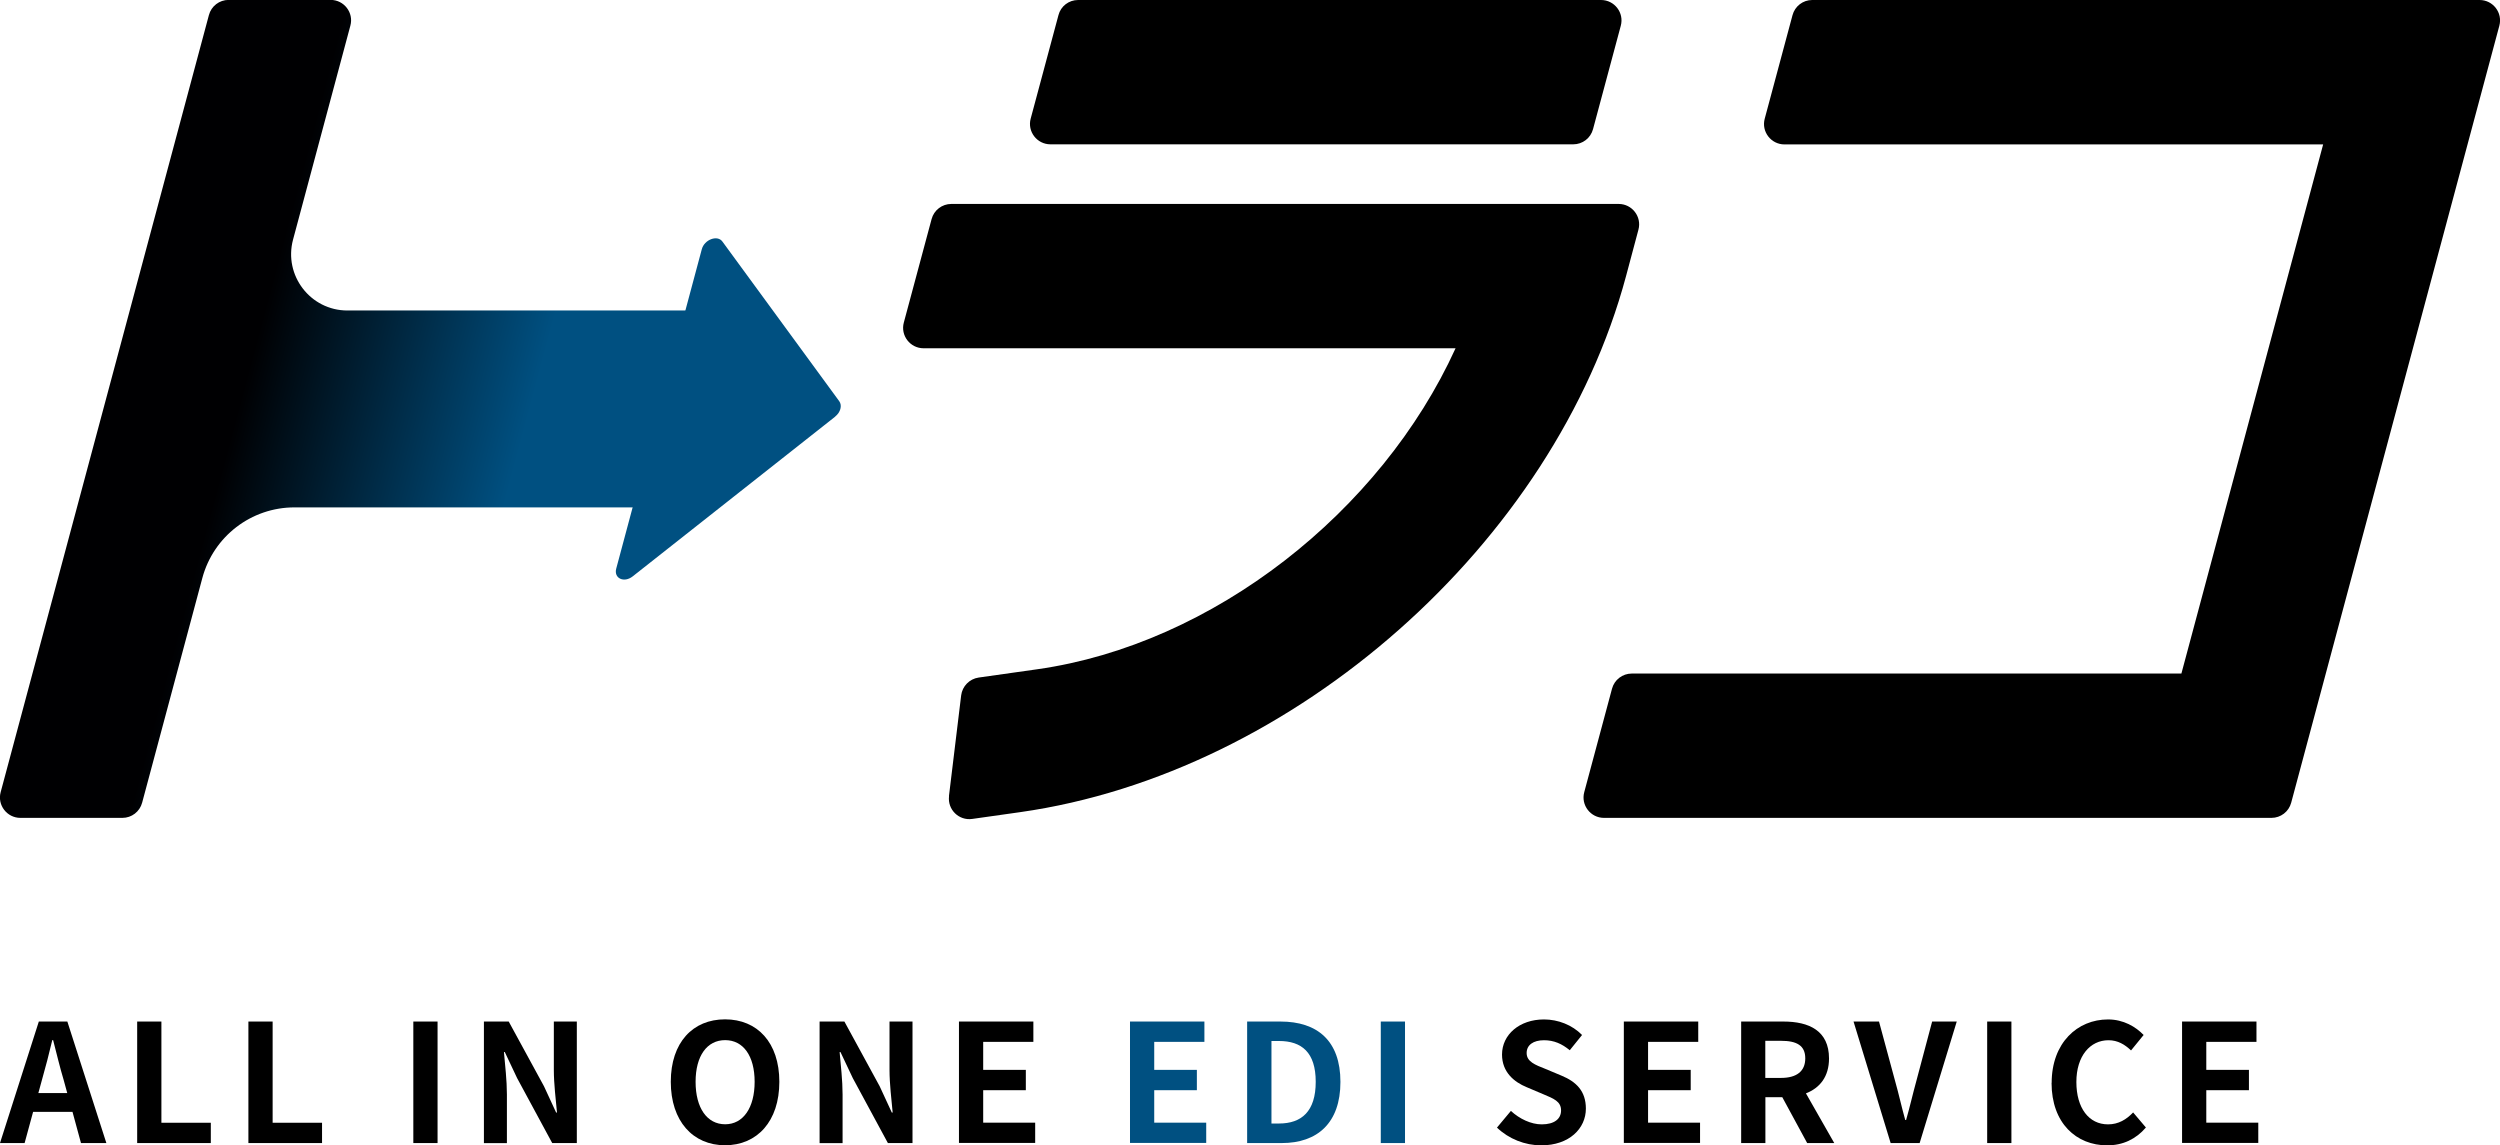
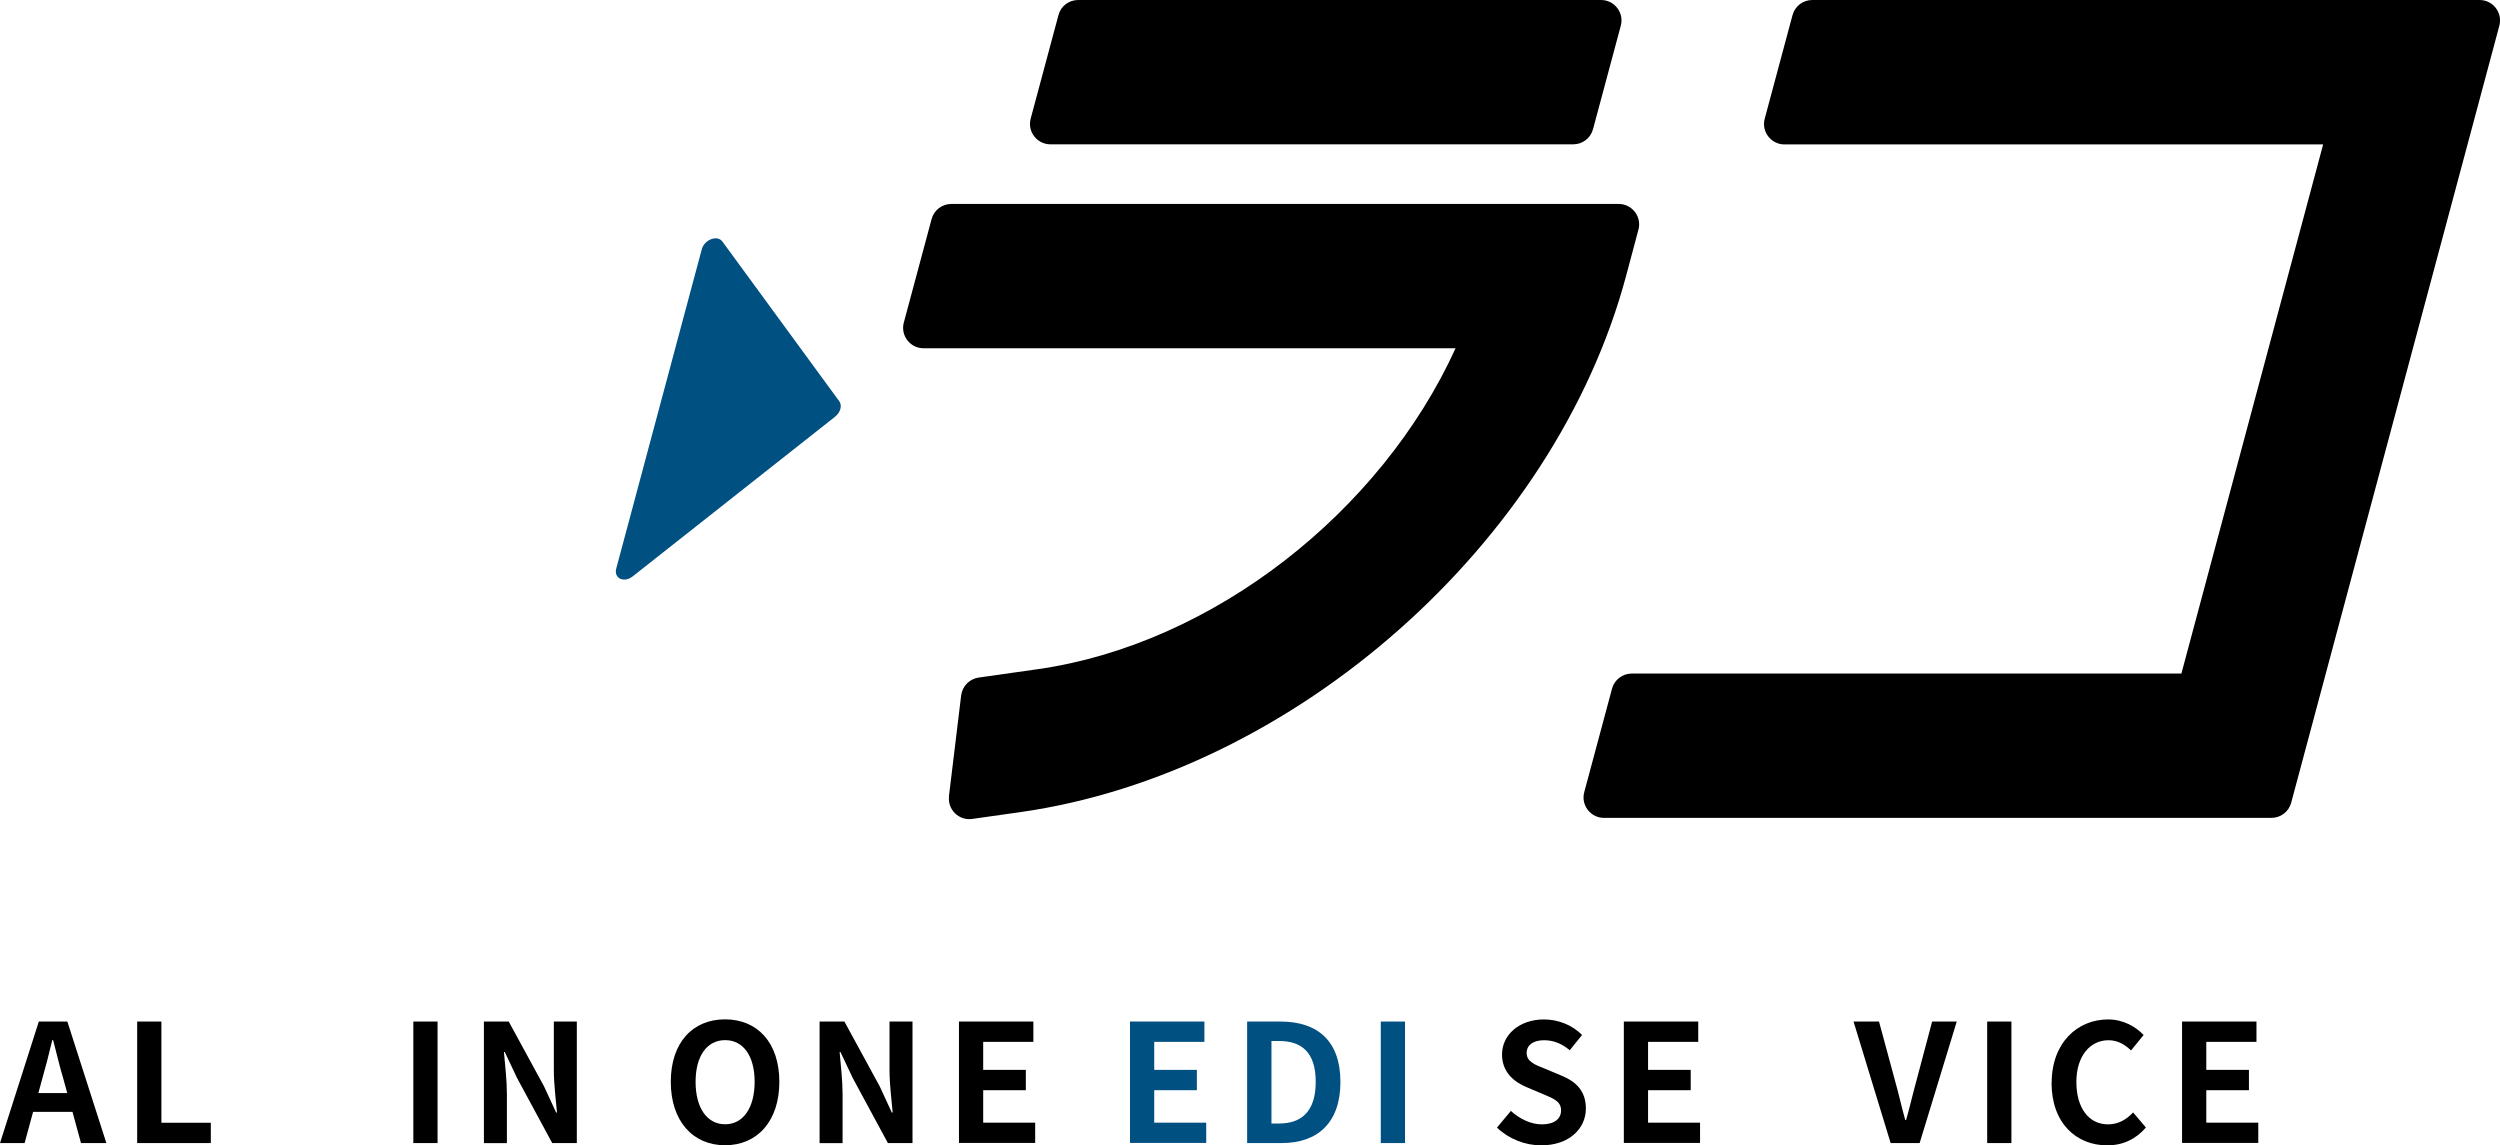
<svg xmlns="http://www.w3.org/2000/svg" id="_レイヤー_2" viewBox="0 0 262.08 120.07">
  <defs>
    <style>.cls-1{fill:none;}.cls-1,.cls-2,.cls-3,.cls-4{stroke-width:0px;}.cls-2{fill:url(#_名称未設定グラデーション_29);}.cls-4{fill:#005081;}</style>
    <linearGradient id="_名称未設定グラデーション_29" x1="11.34" y1="40.98" x2="68.56" y2="56.31" gradientUnits="userSpaceOnUse">
      <stop offset=".23" stop-color="#000002" />
      <stop offset=".73" stop-color="#005081" />
    </linearGradient>
  </defs>
  <g id="bg">
    <path class="cls-3" d="m99.48,83.46l1.28-10.56c.12-.96.87-1.73,1.83-1.87l6.15-.87c18.41-2.61,36.04-16.49,43.85-33.65h-55.77c-1.41,0-2.44-1.34-2.07-2.7l2.91-10.84c.25-.94,1.1-1.59,2.07-1.59h69.96c1.41,0,2.44,1.34,2.07,2.7l-1.3,4.87c-7.49,27.97-34.8,52.12-63.52,56.19l-5.02.71c-1.4.2-2.6-.98-2.43-2.38Z" />
    <path class="cls-3" d="m164.94,15.13h-54.82c-1.41,0-2.44-1.34-2.07-2.7l2.91-10.84C111.2.65,112.05,0,113.02,0h54.82c1.41,0,2.44,1.34,2.07,2.7l-2.91,10.84c-.25.94-1.1,1.59-2.07,1.59Z" />
    <path class="cls-3" d="m238.11,85.74h-69.96c-1.41,0-2.44-1.34-2.07-2.7l2.91-10.84c.25-.94,1.1-1.59,2.07-1.59h57.62l14.86-55.47h-56.47c-1.41,0-2.44-1.34-2.07-2.7l2.91-10.84C188.16.65,189.01,0,189.98,0h69.96c1.41,0,2.44,1.34,2.07,2.7l-21.82,81.45c-.25.94-1.1,1.59-2.07,1.59Z" />
-     <path class="cls-2" d="m74.92,32.55h-38.5c-3.88,0-6.7-3.68-5.7-7.43l6.01-22.43c.37-1.36-.66-2.7-2.07-2.7h-10.69c-.97,0-1.82.65-2.07,1.59L.07,83.04c-.37,1.36.66,2.7,2.07,2.7h10.69c.97,0,1.82-.65,2.07-1.59l6.31-23.55c1.17-4.37,5.13-7.41,9.66-7.41h38.51l5.53-20.64Z" />
    <path class="cls-4" d="m87.55,43.68l-21.22,16.74c-.91.72-2,.21-1.73-.81l8.97-33.48c.27-1.02,1.64-1.53,2.16-.81l12.25,16.74c.33.45.13,1.17-.43,1.61Z" />
    <path class="cls-3" d="m4.07,107.09h2.99l4.09,12.74h-2.66l-.89-3.27H3.47l-.89,3.27H0l4.07-12.74Zm-.05,7.5h3.03l-.38-1.39c-.4-1.32-.74-2.79-1.1-4.16h-.09c-.33,1.39-.7,2.84-1.08,4.16l-.38,1.39Z" />
    <path class="cls-3" d="m14.38,107.09h2.54v10.61h5.18v2.13h-7.72v-12.74Z" />
-     <path class="cls-3" d="m26.04,107.09h2.54v10.61h5.18v2.13h-7.72v-12.74Z" />
    <path class="cls-3" d="m43.33,107.09h2.54v12.74h-2.54v-12.74Z" />
    <path class="cls-3" d="m50.73,107.09h2.6l3.7,6.79,1.27,2.75h.09c-.12-1.32-.33-3.01-.33-4.45v-5.09h2.41v12.74h-2.58l-3.68-6.81-1.29-2.73h-.09c.12,1.38.31,2.97.31,4.44v5.11h-2.41v-12.74Z" />
    <path class="cls-3" d="m70.32,113.41c0-4.14,2.32-6.55,5.69-6.55s5.69,2.42,5.69,6.55-2.32,6.65-5.69,6.65-5.69-2.53-5.69-6.65Zm8.79,0c0-2.73-1.2-4.37-3.09-4.37s-3.1,1.63-3.1,4.37,1.2,4.45,3.1,4.45,3.09-1.74,3.09-4.45Z" />
    <path class="cls-3" d="m85.92,107.09h2.6l3.7,6.79,1.27,2.75h.09c-.12-1.32-.33-3.01-.33-4.45v-5.09h2.41v12.74h-2.58l-3.68-6.81-1.29-2.73h-.09c.12,1.38.31,2.97.31,4.44v5.11h-2.41v-12.74Z" />
    <path class="cls-3" d="m100.52,107.09h7.81v2.13h-5.26v2.94h4.47v2.13h-4.47v3.4h5.45v2.13h-7.99v-12.74Z" />
    <path class="cls-4" d="m118.45,107.09h7.81v2.13h-5.26v2.94h4.47v2.13h-4.47v3.4h5.45v2.13h-7.99v-12.74Z" />
    <path class="cls-4" d="m130.74,107.09h3.49c3.89,0,6.29,2.03,6.29,6.33s-2.41,6.41-6.15,6.41h-3.63v-12.74Zm3.34,10.69c2.37,0,3.85-1.27,3.85-4.37s-1.48-4.28-3.85-4.28h-.79v8.65h.79Z" />
    <path class="cls-4" d="m144.75,107.09h2.54v12.74h-2.54v-12.74Z" />
    <path class="cls-3" d="m156.93,118.21l1.46-1.75c.91.84,2.12,1.41,3.23,1.41,1.32,0,2.03-.57,2.03-1.46,0-.95-.77-1.24-1.91-1.72l-1.7-.72c-1.29-.53-2.58-1.56-2.58-3.42,0-2.08,1.82-3.68,4.4-3.68,1.48,0,2.96.58,3.99,1.63l-1.29,1.6c-.81-.67-1.65-1.05-2.7-1.05-1.12,0-1.82.5-1.82,1.34,0,.91.89,1.24,1.98,1.67l1.67.7c1.55.64,2.56,1.62,2.56,3.46,0,2.08-1.74,3.85-4.68,3.85-1.7,0-3.4-.67-4.64-1.86Z" />
    <path class="cls-3" d="m170.22,107.09h7.81v2.13h-5.26v2.94h4.47v2.13h-4.47v3.4h5.45v2.13h-7.99v-12.74Z" />
-     <path class="cls-3" d="m182.52,107.09h4.44c2.67,0,4.78.95,4.78,3.87,0,1.91-.96,3.09-2.42,3.66l2.97,5.21h-2.84l-2.61-4.81h-1.77v4.81h-2.54v-12.74Zm4.19,5.91c1.63,0,2.54-.69,2.54-2.05s-.91-1.84-2.54-1.84h-1.65v3.89h1.65Z" />
    <path class="cls-3" d="m194.32,107.09h2.66l1.68,6.21c.4,1.41.67,2.68,1.07,4.11h.09c.41-1.43.69-2.7,1.08-4.11l1.65-6.21h2.58l-3.89,12.74h-3.04l-3.89-12.74Z" />
-     <path class="cls-3" d="m208.32,107.09h2.54v12.74h-2.54v-12.74Z" />
+     <path class="cls-3" d="m208.32,107.09h2.54v12.74h-2.54v-12.74" />
    <path class="cls-3" d="m215.08,113.52c0-4.2,2.7-6.65,5.91-6.65,1.62,0,2.91.77,3.73,1.63l-1.32,1.62c-.65-.62-1.39-1.07-2.36-1.07-1.93,0-3.37,1.65-3.37,4.38s1.31,4.44,3.32,4.44c1.1,0,1.94-.52,2.63-1.25l1.34,1.58c-1.05,1.22-2.41,1.87-4.06,1.87-3.21,0-5.83-2.3-5.83-6.55Z" />
    <path class="cls-3" d="m228.74,107.09h7.81v2.13h-5.26v2.94h4.47v2.13h-4.47v3.4h5.45v2.13h-7.99v-12.74Z" />
-     <rect class="cls-1" x="199.91" y="0" width="30.77" height="85.86" />
  </g>
</svg>